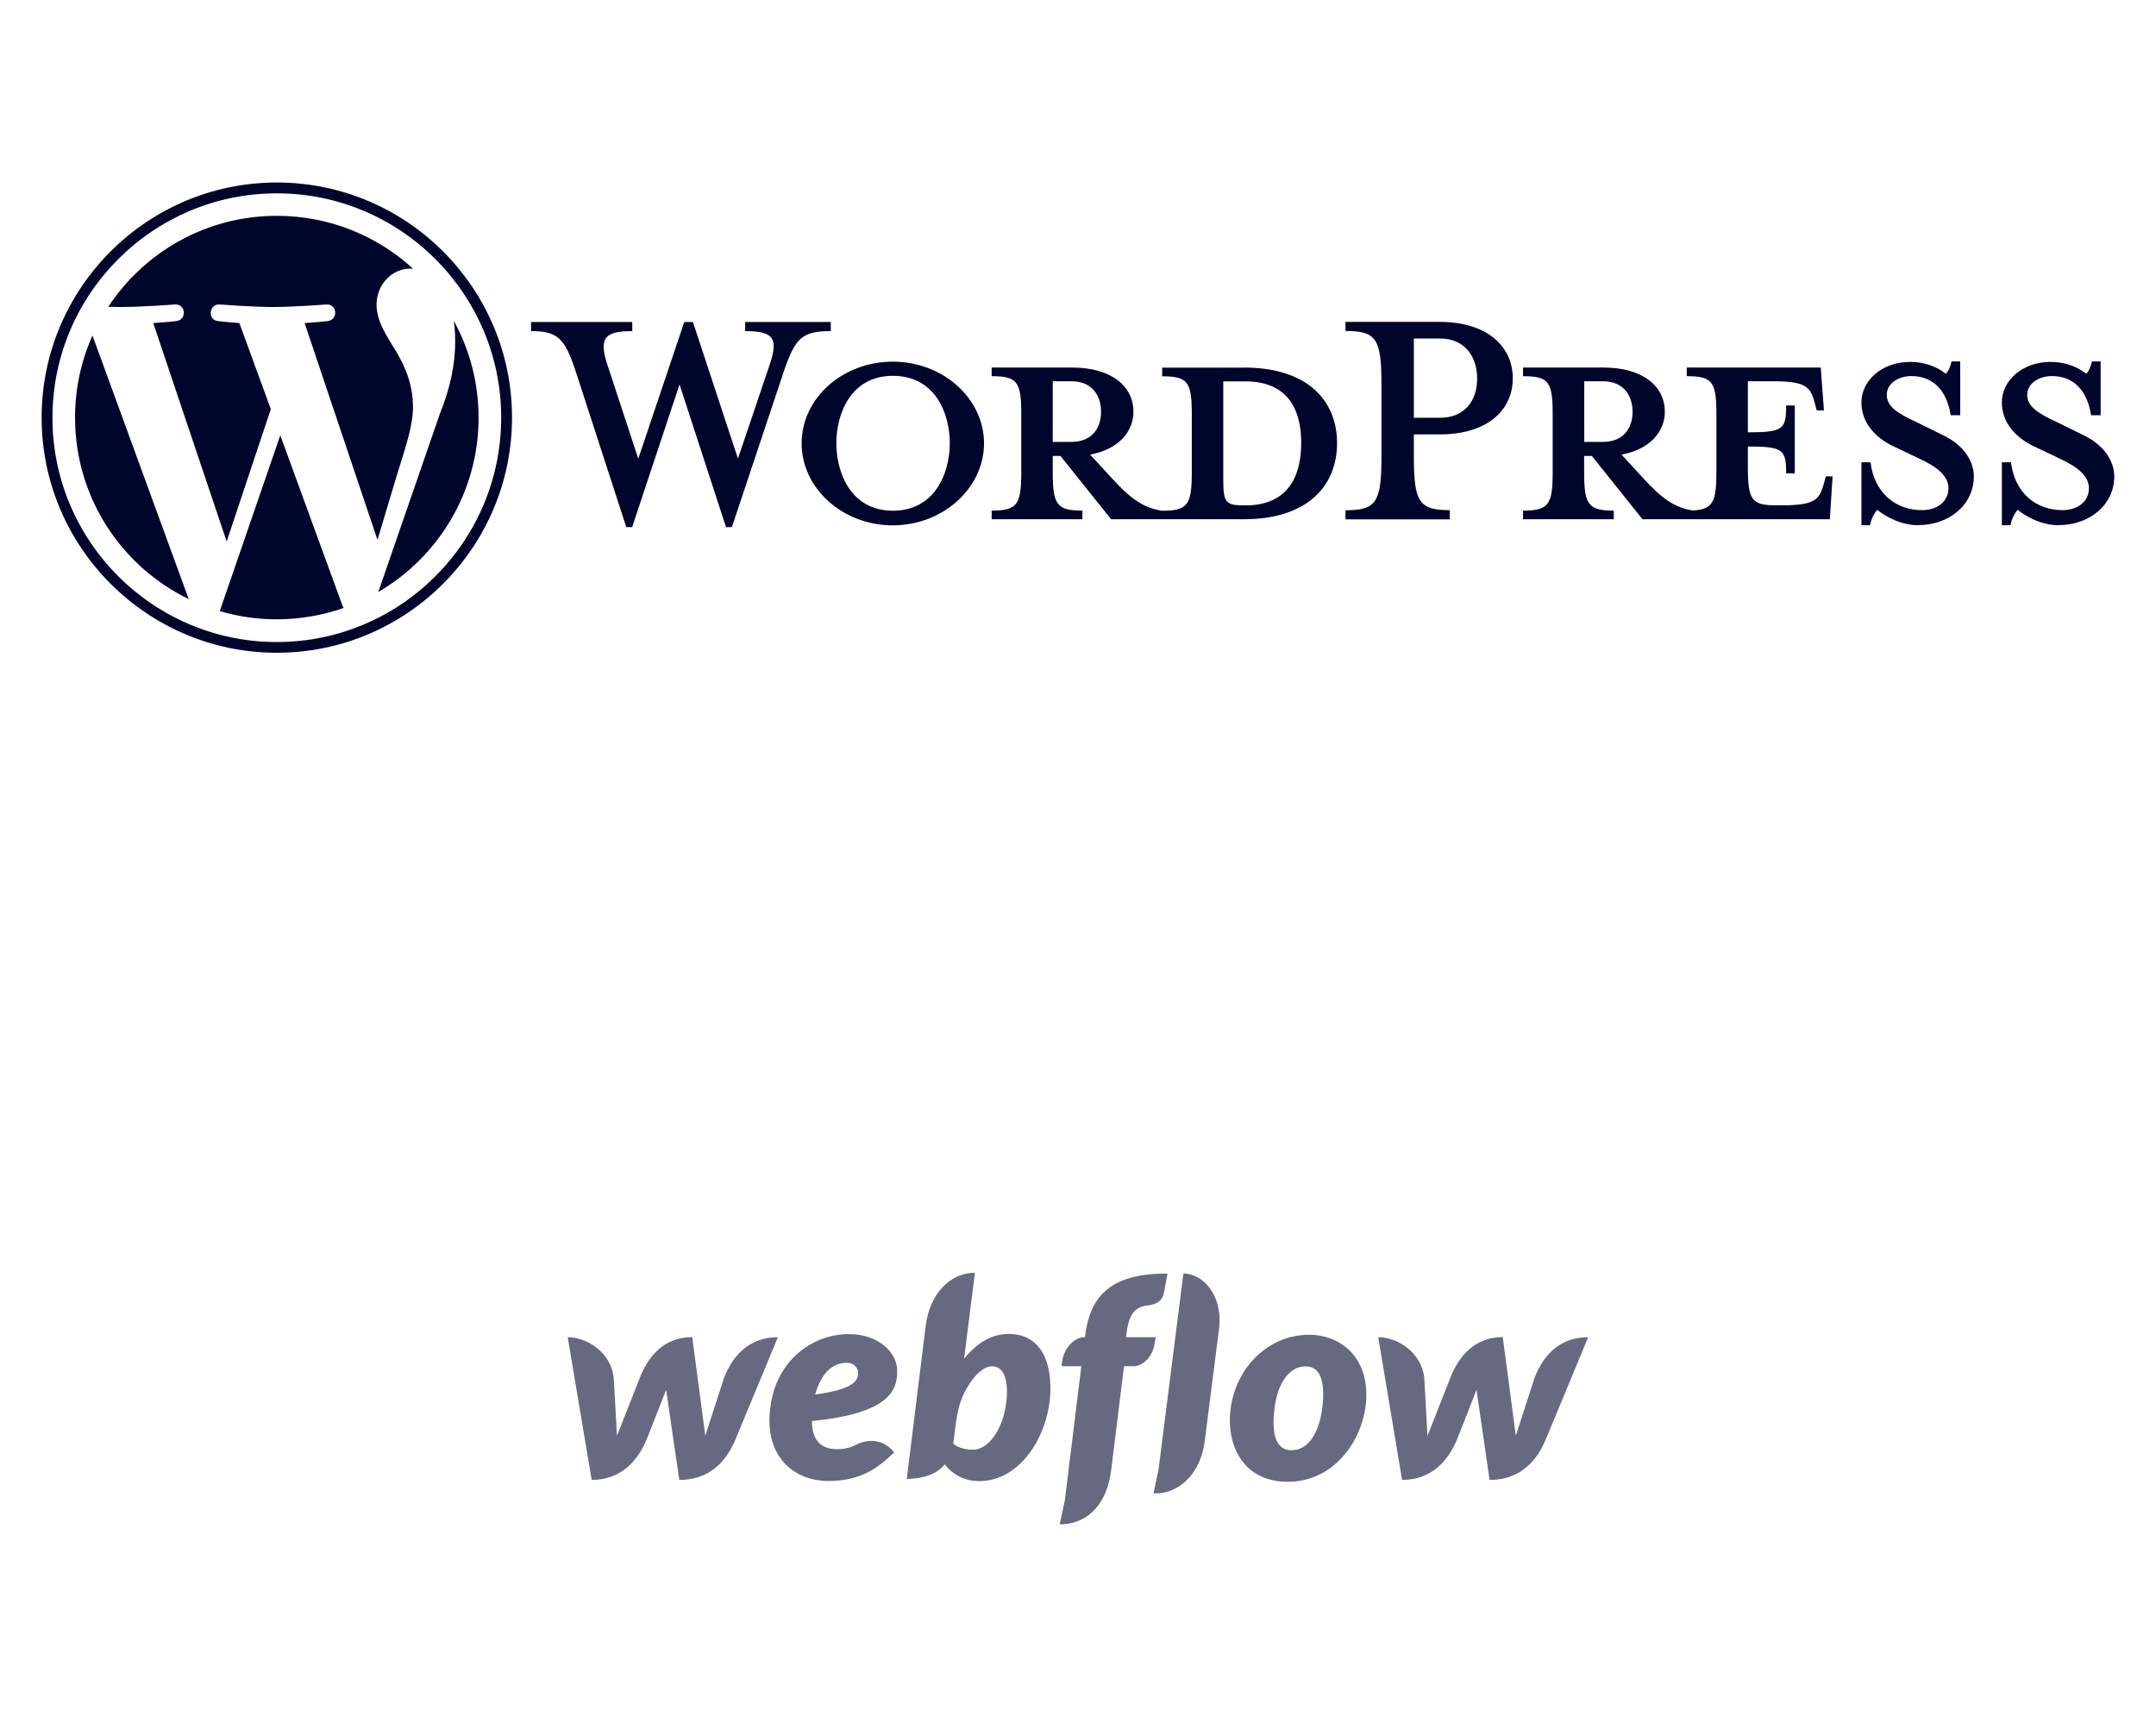
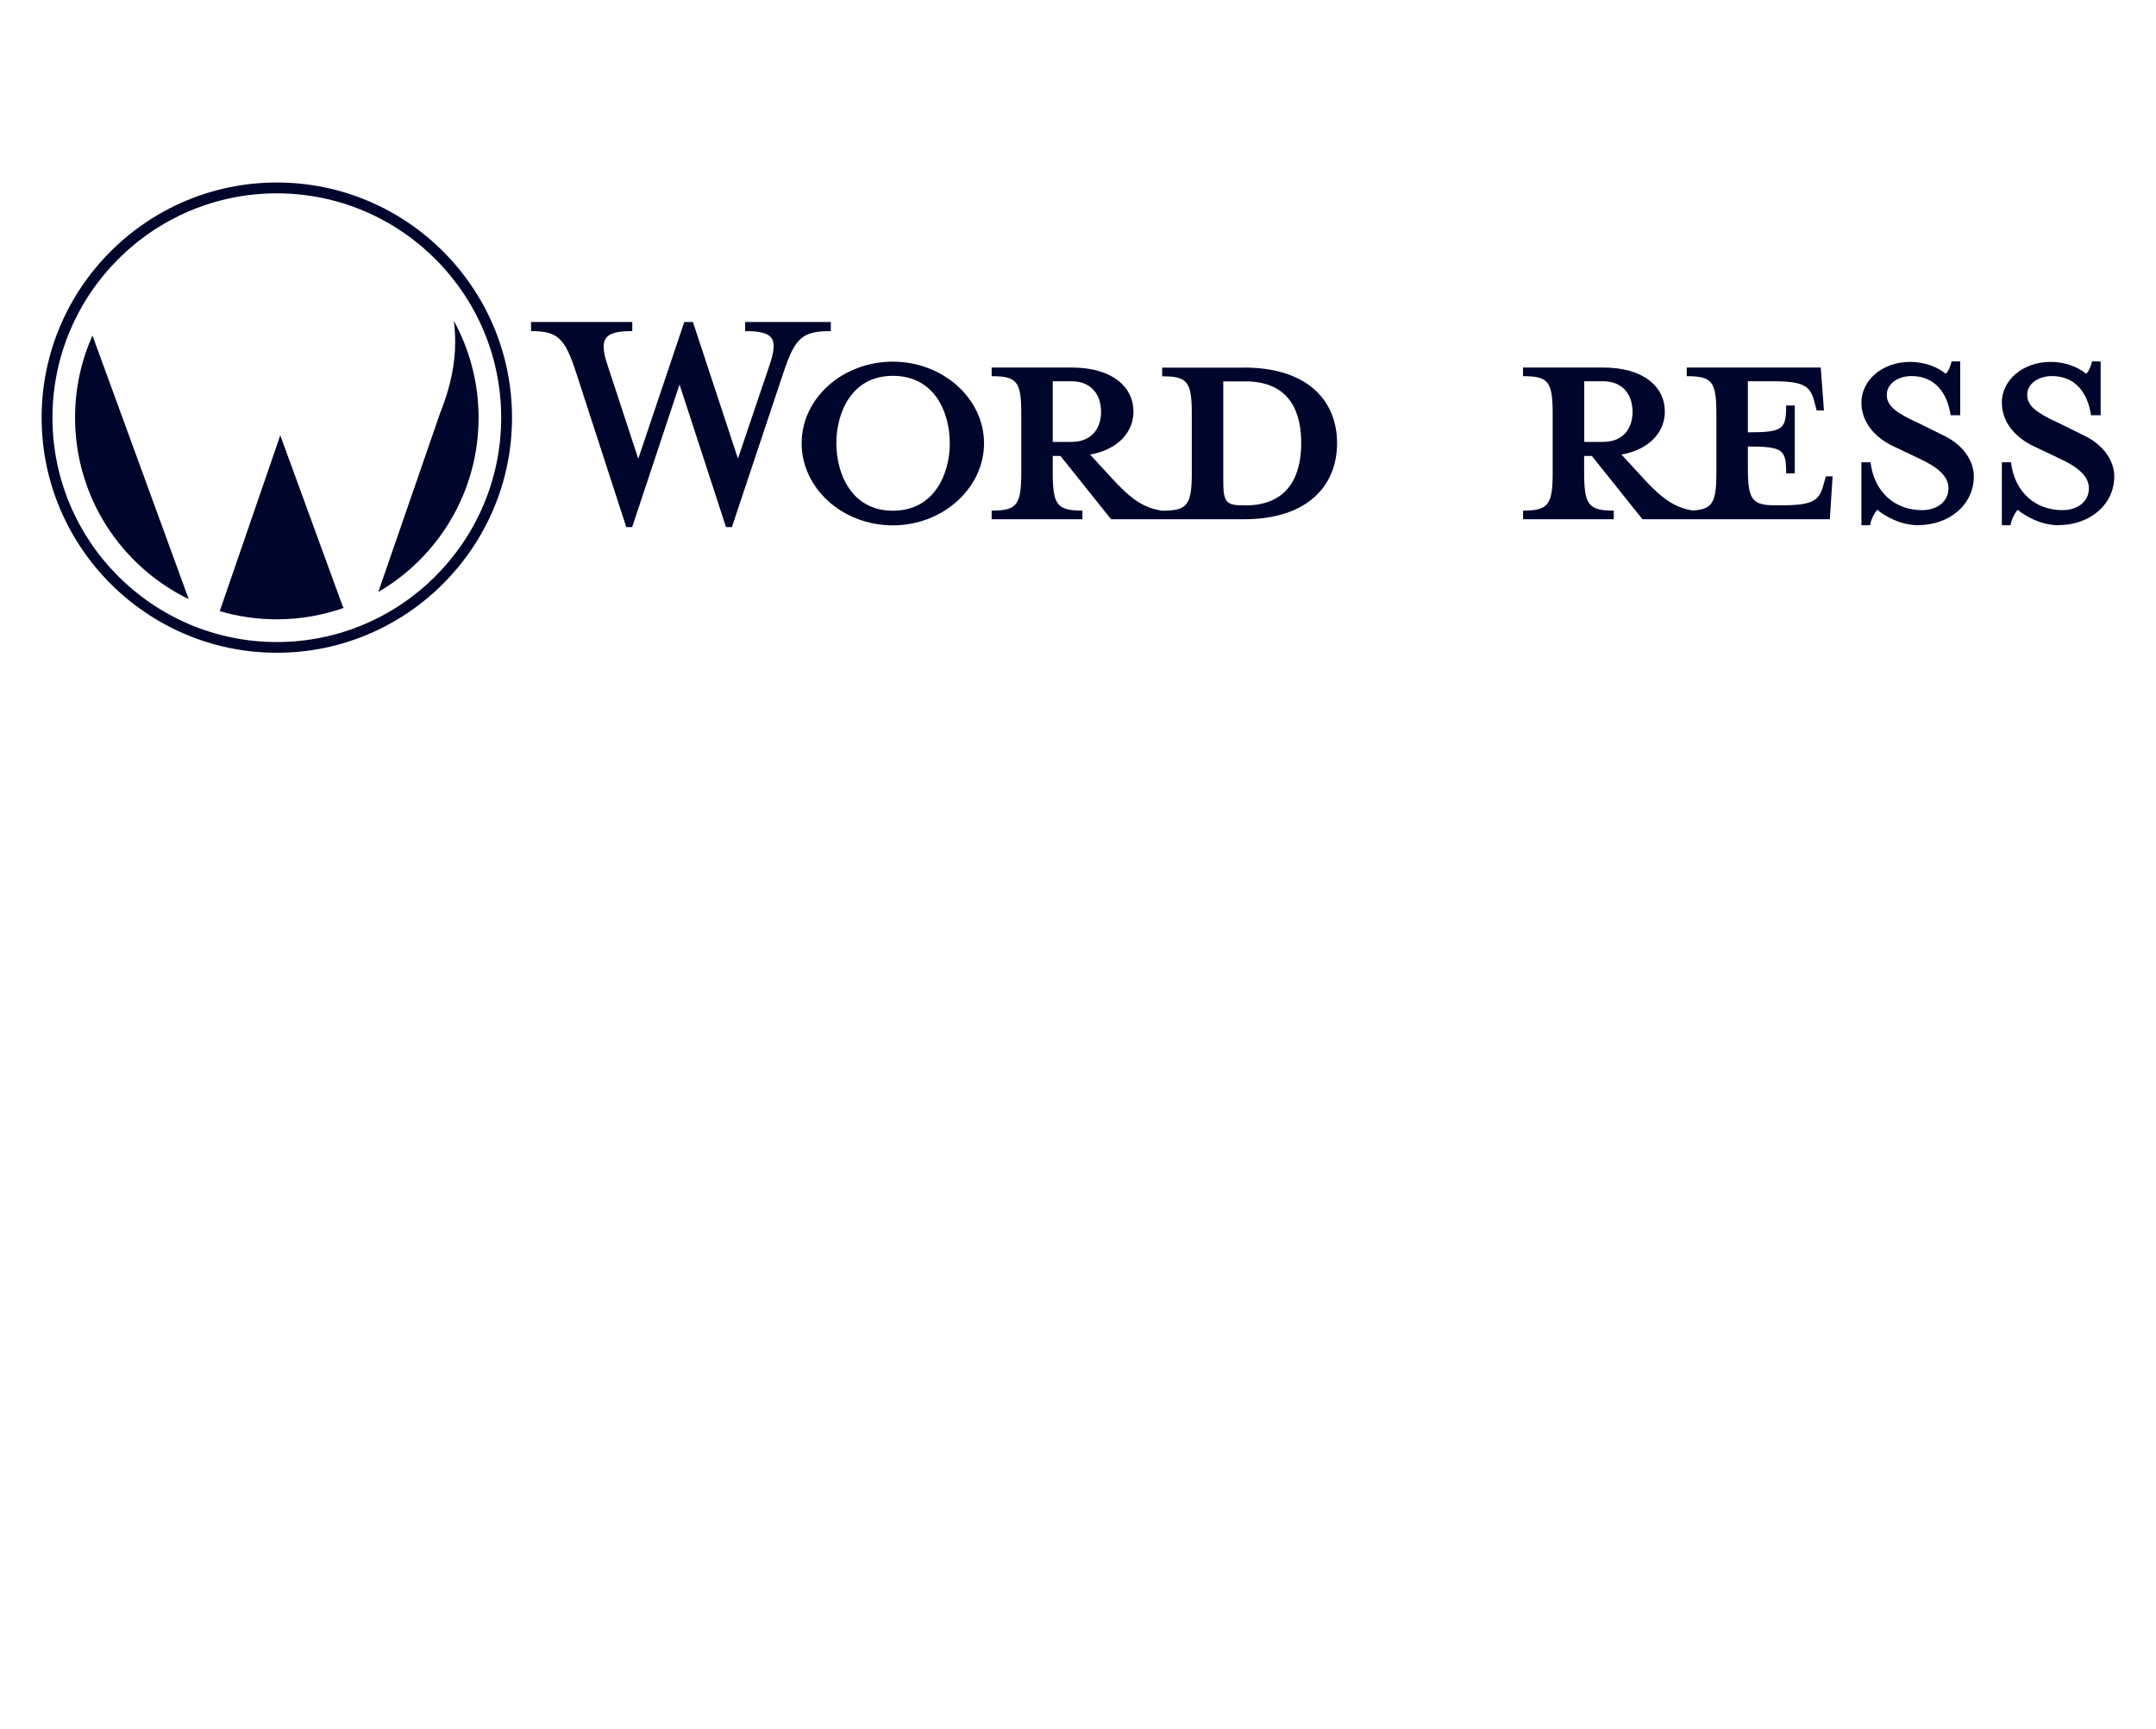
<svg xmlns="http://www.w3.org/2000/svg" id="Ebene_1" data-name="Ebene 1" viewBox="0 0 187 150">
  <defs>
    <style>
      .cls-1 {
        clip-path: url(#clippath);
      }

      .cls-2 {
        fill: none;
      }

      .cls-2, .cls-3, .cls-4 {
        stroke-width: 0px;
      }

      .cls-5 {
        clip-path: url(#clippath-1);
      }

      .cls-3 {
        fill: #666980;
      }

      .cls-4 {
        fill: #00052c;
      }
    </style>
    <clipPath id="clippath">
      <rect class="cls-2" x="3.61" y="15.83" width="179.78" height="40.79" />
    </clipPath>
    <clipPath id="clippath-1">
-       <rect class="cls-2" x="49.24" y="110.4" width="88.52" height="21.83" />
-     </clipPath>
+       </clipPath>
  </defs>
  <g class="cls-1">
    <g>
      <path class="cls-4" d="M107.88,31.89h-7.08v.75c2.21,0,2.57.47,2.57,3.28v5.06c0,2.81-.36,3.32-2.57,3.32-1.7-.24-2.85-1.15-4.43-2.89l-1.82-1.98c2.45-.44,3.76-1.98,3.76-3.72,0-2.17-1.86-3.83-5.34-3.83h-6.96v.75c2.21,0,2.57.47,2.57,3.28v5.06c0,2.81-.36,3.32-2.57,3.32v.75h7.87v-.75c-2.21,0-2.57-.51-2.57-3.32v-1.42h.67l4.39,5.49h11.5c5.65,0,8.1-3,8.1-6.6s-2.45-6.56-8.1-6.56ZM91.31,38.33v-5.26h1.62c1.78,0,2.57,1.23,2.57,2.65s-.79,2.61-2.57,2.61h-1.62ZM108,43.83h-.28c-1.42,0-1.62-.36-1.62-2.17v-8.58h1.9c4.11,0,4.86,3,4.86,5.34s-.75,5.42-4.86,5.42Z" />
      <path class="cls-4" d="M64,39.79l2.73-8.07c.79-2.33.44-3-2.1-3v-.79h7.43v.79c-2.49,0-3.08.59-4.07,3.48l-4.51,13.52h-.51l-4.03-12.37-4.11,12.37h-.51l-4.39-13.52c-.95-2.89-1.58-3.48-3.87-3.48v-.79h8.78v.79c-2.33,0-2.97.55-2.13,3l2.65,8.07,3.99-11.86h.75l3.91,11.86Z" />
      <path class="cls-4" d="M77.44,45.57c-4.35,0-7.91-3.2-7.91-7.12s3.56-7.08,7.91-7.08,7.91,3.2,7.91,7.08-3.56,7.12-7.91,7.12ZM77.44,32.6c-3.64,0-4.9,3.28-4.9,5.85s1.27,5.85,4.9,5.85,4.94-3.24,4.94-5.85-1.27-5.85-4.94-5.85Z" />
-       <path class="cls-4" d="M125.75,44.26v.79h-9.05v-.79c2.65,0,3.12-.67,3.12-4.63v-6.33c0-3.95-.47-4.59-3.12-4.59v-.79h8.18c4.07,0,6.33,2.1,6.33,4.9s-2.25,4.86-6.33,4.86h-2.25v1.94c0,3.95.47,4.63,3.12,4.63ZM124.88,29.36h-2.25v6.88h2.25c2.21,0,3.24-1.54,3.24-3.4s-1.03-3.48-3.24-3.48Z" />
      <path class="cls-4" d="M158.36,41.34l-.2.71c-.36,1.3-.79,1.78-3.6,1.78h-.55c-2.06,0-2.41-.47-2.41-3.28v-1.82c3.08,0,3.32.28,3.32,2.33h.75v-5.89h-.75c0,2.06-.24,2.33-3.32,2.33v-4.43h2.17c2.81,0,3.24.47,3.6,1.78l.2.75h.63l-.28-3.72h-11.62v.75c2.21,0,2.57.47,2.57,3.28v5.06c0,2.57-.3,3.21-2.05,3.31-1.66-.25-2.8-1.16-4.36-2.87l-1.82-1.98c2.45-.44,3.76-1.98,3.76-3.72,0-2.17-1.86-3.83-5.34-3.83h-6.96v.75c2.21,0,2.57.47,2.57,3.28v5.06c0,2.81-.36,3.32-2.57,3.32v.75h7.87v-.75c-2.21,0-2.57-.51-2.57-3.32v-1.42h.67l4.39,5.49h16.25l.24-3.72h-.59ZM137.41,38.33v-5.26h1.62c1.78,0,2.57,1.23,2.57,2.65s-.79,2.61-2.57,2.61h-1.62Z" />
      <path class="cls-4" d="M166.39,45.56c-1.58,0-2.97-.83-3.56-1.34-.2.2-.55.79-.63,1.34h-.75v-5.46h.79c.32,2.61,2.13,4.15,4.47,4.15,1.27,0,2.29-.71,2.29-1.9,0-1.03-.91-1.82-2.53-2.57l-2.25-1.07c-1.58-.75-2.77-2.06-2.77-3.8,0-1.9,1.78-3.52,4.23-3.52,1.3,0,2.41.47,3.08,1.03.2-.16.4-.59.51-1.07h.75v4.67h-.83c-.28-1.86-1.3-3.4-3.4-3.4-1.11,0-2.14.63-2.14,1.62s.83,1.58,2.73,2.45l2.17,1.07c1.9.91,2.65,2.37,2.65,3.56,0,2.49-2.17,4.23-4.82,4.23Z" />
      <path class="cls-4" d="M178.57,45.56c-1.58,0-2.97-.83-3.56-1.34-.2.2-.55.79-.63,1.34h-.75v-5.46h.79c.32,2.61,2.13,4.15,4.47,4.15,1.27,0,2.29-.71,2.29-1.9,0-1.03-.91-1.82-2.53-2.57l-2.25-1.07c-1.58-.75-2.77-2.06-2.77-3.8,0-1.9,1.78-3.52,4.23-3.52,1.3,0,2.41.47,3.08,1.03.2-.16.4-.59.51-1.07h.75v4.67h-.83c-.28-1.86-1.3-3.4-3.4-3.4-1.11,0-2.14.63-2.14,1.62s.83,1.58,2.73,2.45l2.17,1.07c1.9.91,2.65,2.37,2.65,3.56,0,2.49-2.17,4.23-4.82,4.23Z" />
      <path class="cls-4" d="M6.51,36.22c0,6.93,4.02,12.91,9.86,15.75l-8.35-22.87c-.97,2.18-1.51,4.58-1.51,7.12Z" />
-       <path class="cls-4" d="M35.82,35.34c0-2.16-.78-3.66-1.44-4.83-.89-1.44-1.72-2.66-1.72-4.1,0-1.61,1.22-3.11,2.94-3.11.08,0,.15,0,.23.01-3.11-2.85-7.26-4.59-11.82-4.59-6.11,0-11.49,3.14-14.62,7.89.41.01.8.02,1.13.02,1.83,0,4.66-.22,4.66-.22.94-.06,1.05,1.33.11,1.44,0,0-.95.11-2,.17l6.37,18.95,3.83-11.48-2.73-7.47c-.94-.06-1.83-.17-1.83-.17-.94-.06-.83-1.5.11-1.44,0,0,2.89.22,4.61.22,1.83,0,4.66-.22,4.66-.22.94-.06,1.05,1.33.11,1.44,0,0-.95.11-2,.17l6.32,18.81,1.75-5.83c.76-2.42,1.33-4.16,1.33-5.66Z" />
-       <path class="cls-4" d="M24.31,37.76l-5.25,15.25c1.57.46,3.22.71,4.94.71,2.04,0,3.99-.35,5.81-.99-.05-.07-.09-.15-.12-.24l-5.38-14.73Z" />
+       <path class="cls-4" d="M24.31,37.76l-5.25,15.25c1.57.46,3.22.71,4.94.71,2.04,0,3.99-.35,5.81-.99-.05-.07-.09-.15-.12-.24l-5.38-14.73" />
      <path class="cls-4" d="M39.36,27.83c.08.56.12,1.16.12,1.8,0,1.78-.33,3.77-1.33,6.27l-5.34,15.45c5.2-3.03,8.7-8.67,8.7-15.12,0-3.04-.78-5.9-2.14-8.39Z" />
      <path class="cls-4" d="M24.01,15.83c-11.25,0-20.4,9.15-20.4,20.39s9.15,20.4,20.4,20.4,20.4-9.15,20.4-20.4c0-11.25-9.15-20.39-20.4-20.39ZM24.01,55.69c-10.73,0-19.46-8.73-19.46-19.46s8.73-19.46,19.46-19.46,19.46,8.73,19.46,19.46-8.73,19.46-19.46,19.46Z" />
    </g>
  </g>
  <g class="cls-5">
-     <path class="cls-3" d="M77.82,118.93c0-1.56-1.54-3.21-4.22-3.21-3,0-6.3,2.16-6.8,6.46-.51,4.35,2.24,6.28,5.03,6.28s4.24-1.06,5.73-2.48c-1.28-1.58-2.93-.85-3.25-.69-.35.17-.8.41-1.72.41-1.07,0-2.17-.47-2.17-2.44,6.88-.67,7.4-2.78,7.4-4.34ZM74.42,119.19c-.04.48-.24,1.31-3.72,1.77.73-2.56,2.14-2.75,2.78-2.75.6,0,.99.46.94.98ZM62.77,119.61s-1.48,4.55-1.6,4.93c-.04-.39-1.13-8.56-1.13-8.56-2.52,0-3.87,1.76-4.58,3.62,0,0-1.8,4.56-1.95,4.95-.01-.35-.27-4.9-.27-4.9-.15-2.28-2.28-3.66-4-3.66l2.08,12.38c2.64-.01,4.06-1.76,4.81-3.62,0,0,1.59-4.03,1.65-4.21.01.17,1.14,7.83,1.14,7.83,2.65,0,4.07-1.64,4.84-3.44l3.71-8.94c-2.62,0-4,1.75-4.71,3.62ZM87.55,115.7c-1.63,0-2.88.87-3.93,2.15h0s.94-7.45.94-7.45c-2.17,0-3.93,1.85-4.27,4.6l-1.64,13.28c1.25,0,2.57-.35,3.29-1.26.64.81,1.59,1.45,3,1.45,3.66,0,6.17-4.17,6.17-8.07-.02-3.56-1.79-4.69-3.55-4.69ZM87.21,122.09c-.38,2.18-1.62,3.66-2.81,3.66s-1.72-.53-1.72-.53c.23-1.91.37-3.08.81-4.09.44-1.01,1.48-2.62,2.56-2.62s1.54,1.38,1.16,3.58ZM100.23,115.99h-2.55v-.13c.19-1.63.58-2.49,1.88-2.63.89-.09,1.28-.54,1.38-1.03.08-.39.32-1.73.32-1.73-5.13-.03-6.74,2.14-7.15,5.44v.08h-.07c-.83,0-1.75.92-1.91,2.09l-.05.43h1.71l-1.43,11.62-.44,2.08c.05,0,.12.01.18.01,2.4-.09,3.93-1.94,4.27-4.64l1.12-9.07h.8c.79,0,1.71-.77,1.87-2.06l.08-.46ZM113.5,115.78c-2.95,0-5.73,2.13-6.58,5.46-.85,3.34.44,7.29,4.77,7.29s6.82-4.11,6.82-7.54-2.35-5.22-5.02-5.22ZM114.7,121.98c-.15,1.51-.83,3.81-2.69,3.81s-1.61-2.68-1.42-3.96c.2-1.36.97-3.31,2.65-3.31,1.5,0,1.64,1.75,1.47,3.46ZM133.07,119.61s-1.48,4.55-1.6,4.93c-.04-.39-1.13-8.56-1.13-8.56-2.52,0-3.87,1.76-4.58,3.62,0,0-1.8,4.56-1.95,4.95-.01-.35-.27-4.9-.27-4.9-.15-2.28-2.28-3.66-4-3.66l2.07,12.38c2.64-.01,4.06-1.76,4.81-3.62,0,0,1.59-4.03,1.64-4.21.02.17,1.14,7.83,1.14,7.83,2.65,0,4.07-1.64,4.84-3.44l3.71-8.94c-2.61,0-3.99,1.75-4.69,3.62ZM102.64,110.47l-2.15,16.97-.44,2.09c.05,0,.12.01.18.01,2.31-.03,3.95-2.02,4.26-4.52l1.24-9.74c.37-2.97-1.43-4.82-3.09-4.82Z" />
-   </g>
+     </g>
</svg>